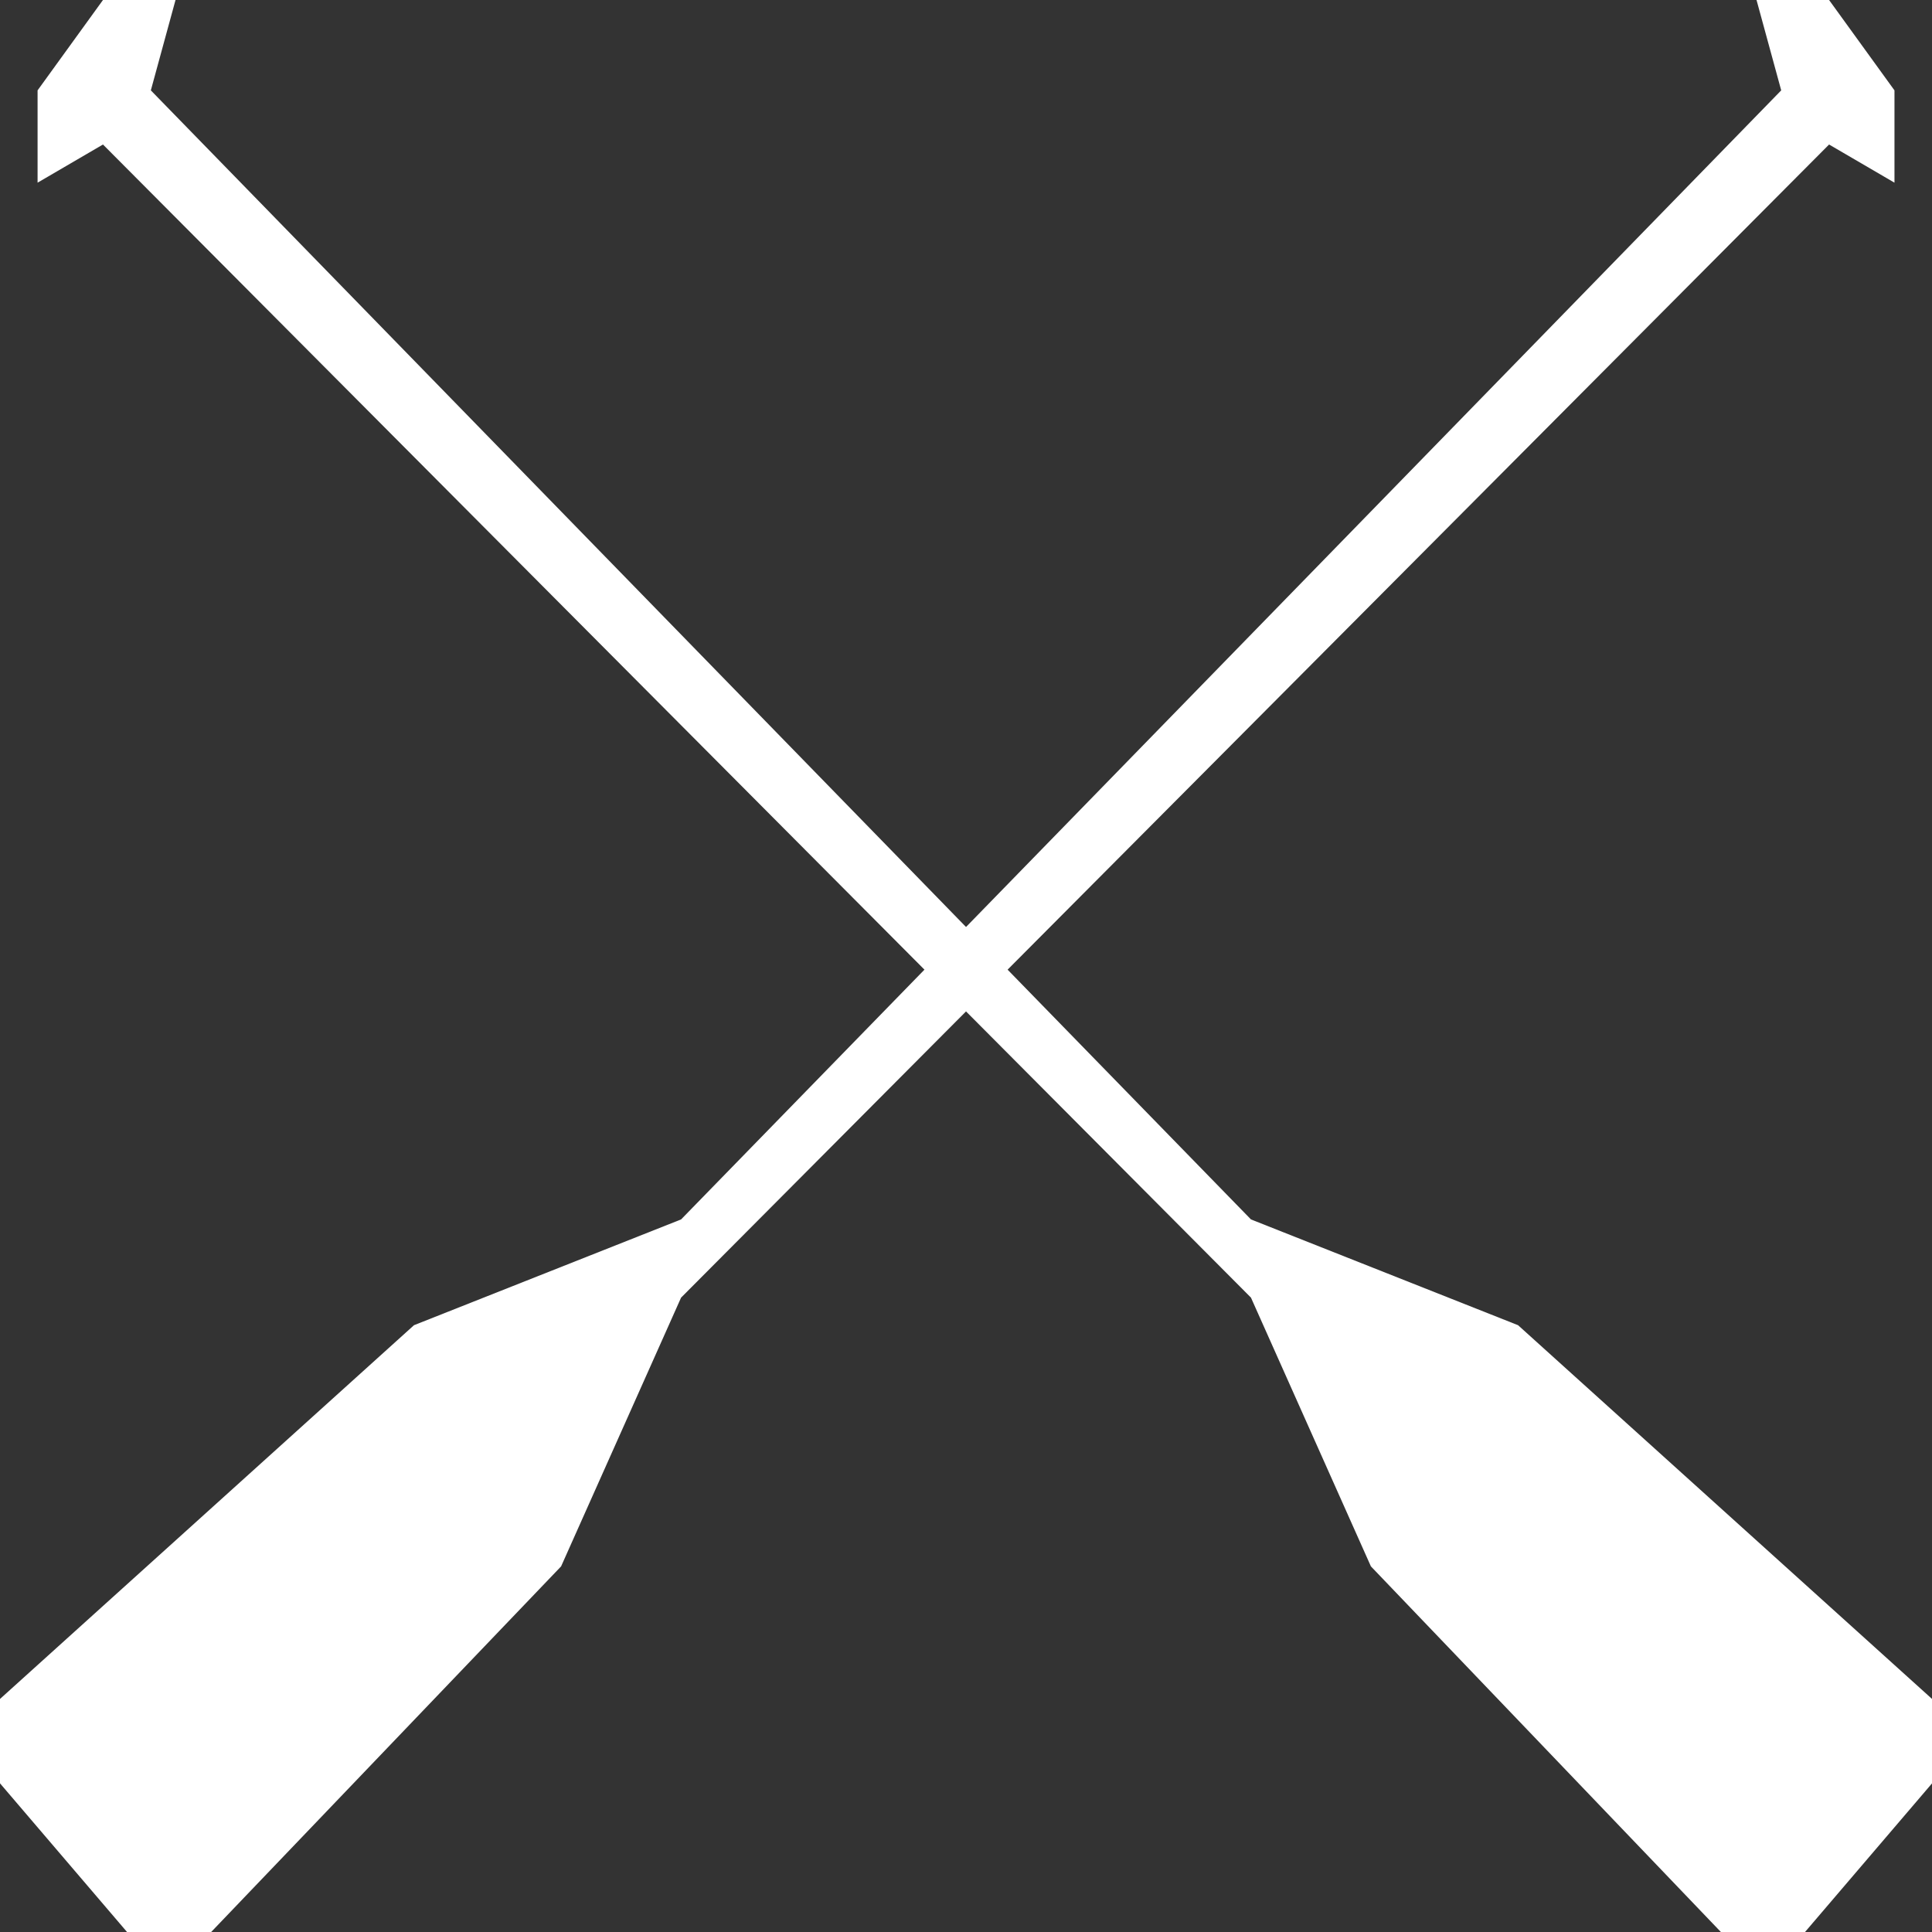
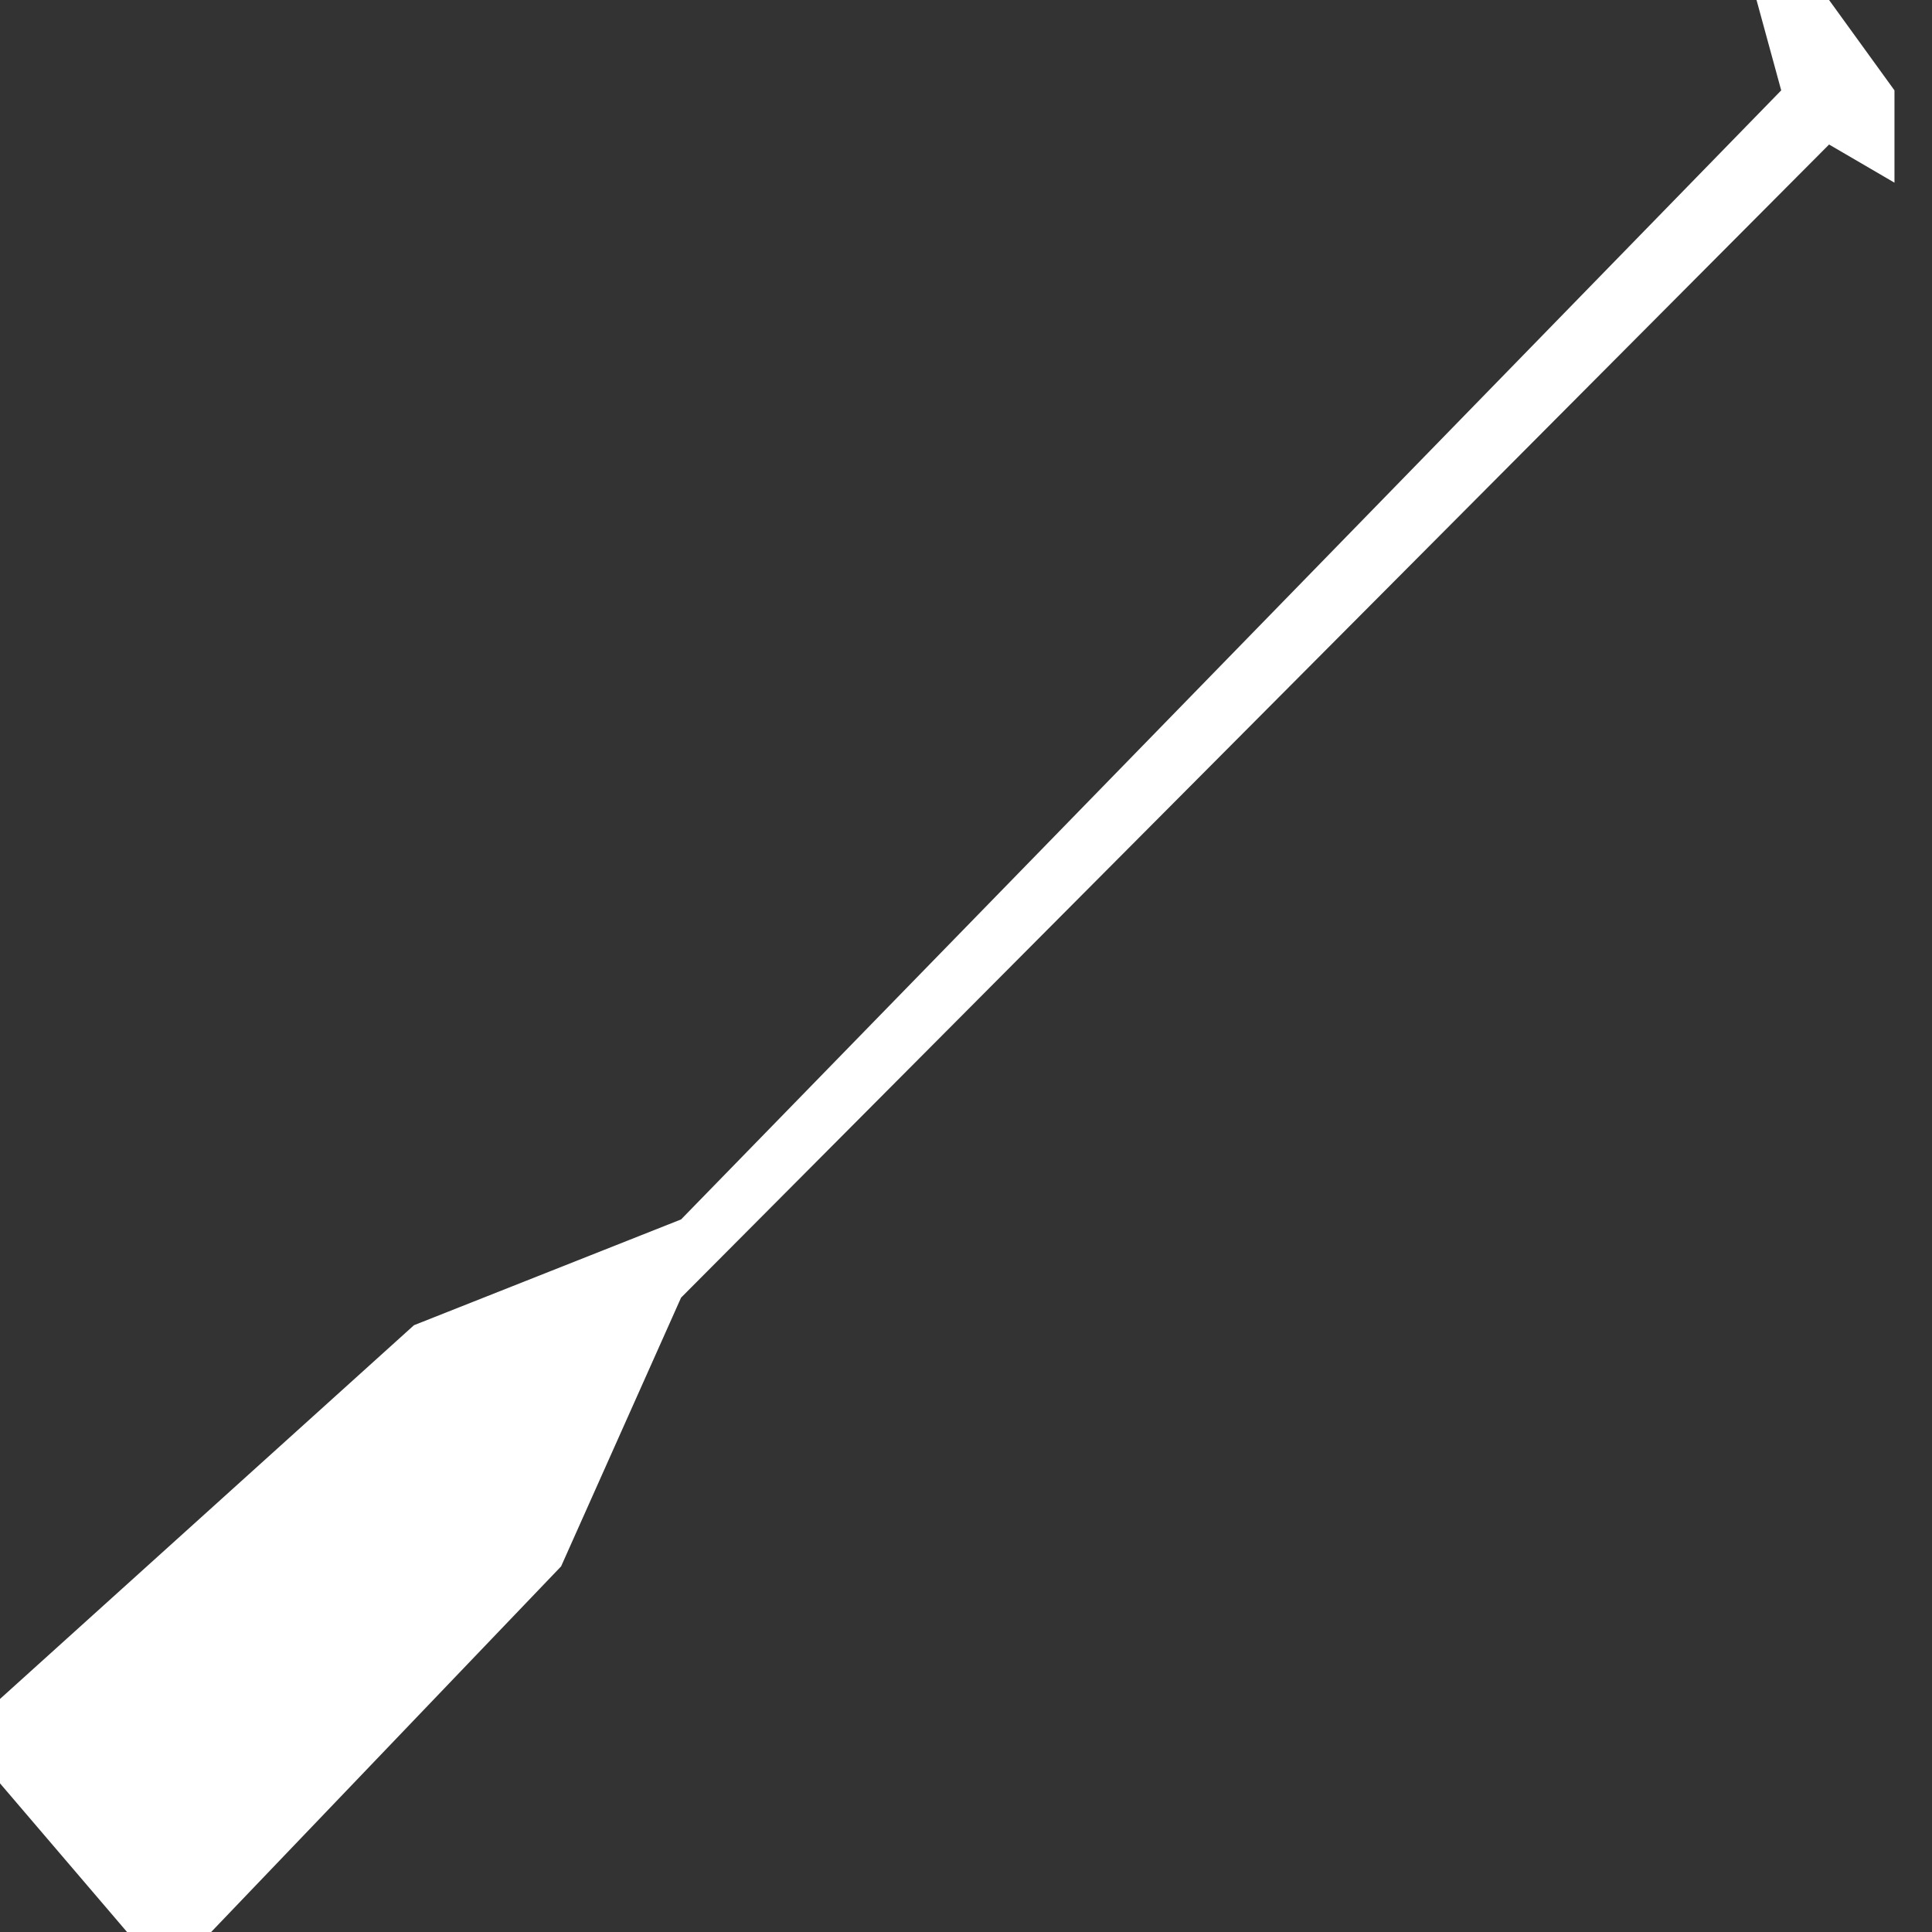
<svg xmlns="http://www.w3.org/2000/svg" width="40px" height="40px" viewBox="0 0 40 40" version="1.1">
  <rect x="0" y="0" width="40" height="40" fill="#333333" stroke="none" />
  <title>Group 9</title>
  <g id="For-Development" stroke="none" stroke-width="1" fill="none" fill-rule="evenodd">
    <g id="ART-Homepage-V1.4-b-Copy" transform="translate(-123, -1095)" fill="#FFFFFF">
      <g id="Celebration-Banner" transform="translate(0, 1032)">
        <g id="Group-9" transform="translate(123, 63)">
          <polygon id="Path-2" points="0 35.175 0 36.922 2.63 40 4.372 40 11.617 32.43 14.101 26.866 37.869 2.992 39.223 3.782 39.223 1.871 37.869 0 36.367 0 36.878 1.871 14.101 25.247 8.571 27.437" />
-           <polygon id="Path-2-Copy" transform="translate(20.389, 20) scale(-1, 1) translate(-20.389, -20) " points="0.777 35.175 0.777 36.922 3.407 40 5.149 40 12.395 32.43 14.878 26.866 38.646 2.992 40 3.782 40 1.871 38.646 0 37.144 0 37.655 1.871 14.878 25.247 9.348 27.437" />
        </g>
      </g>
    </g>
  </g>
</svg>